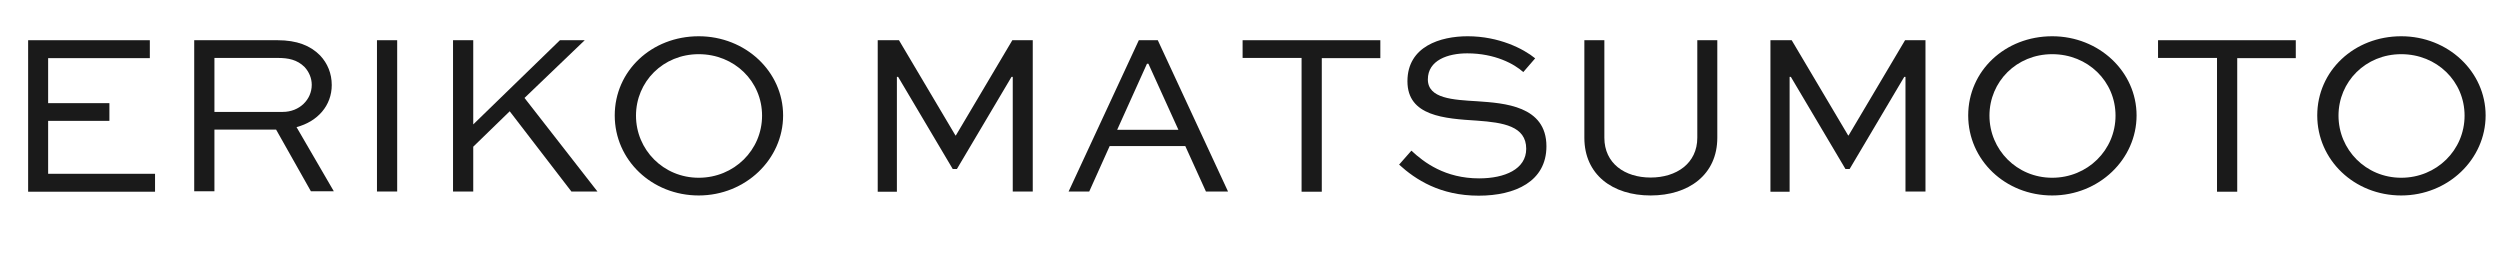
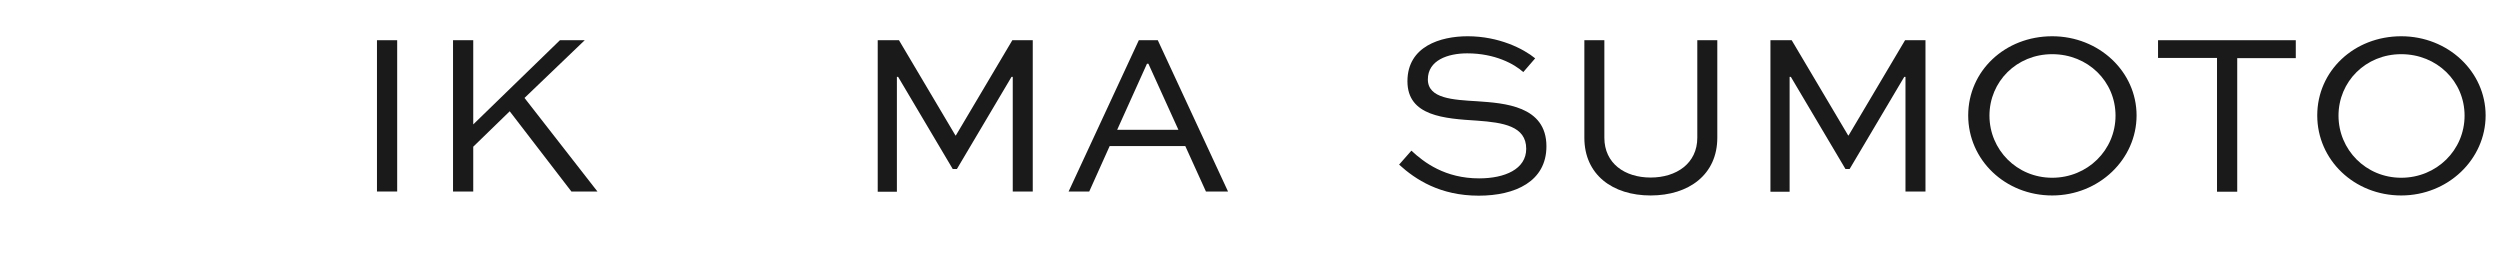
<svg xmlns="http://www.w3.org/2000/svg" viewBox="0 0 119.97 12.59">
  <defs>
    <style>.d{fill:#1a1a1a;}</style>
  </defs>
  <g id="a" />
  <g id="b">
    <g id="c">
      <g>
-         <path class="d" d="M5.25,5.8H2.31v2.54H7.44v.86H1.35V1.93H7.19v.86H2.31v2.16h2.94v.86Z" />
-         <path class="d" d="M9.32,9.19V1.93h4c.93,0,1.58,.26,2.04,.73,.36,.38,.56,.87,.56,1.42,0,.98-.67,1.75-1.69,2.02l1.79,3.08h-1.1l-1.67-2.96h-2.96v2.96h-.97Zm.97-6.41v2.59h3.28c.8,0,1.39-.59,1.39-1.3,0-.32-.13-.62-.34-.85-.36-.36-.79-.44-1.29-.44h-3.04Z" />
        <path class="d" d="M18.09,9.19V1.93h.97v7.26h-.97Z" />
        <path class="d" d="M28.06,1.93l-2.89,2.77,3.5,4.49h-1.25l-2.96-3.85-1.75,1.7v2.15h-.97V1.93h.97V5.97L26.87,1.93h1.19Z" />
-         <path class="d" d="M33.53,1.74c2.25,0,4.05,1.7,4.05,3.8s-1.8,3.84-4.05,3.84-4.03-1.7-4.03-3.84,1.77-3.8,4.03-3.8Zm0,6.79c1.7,0,3.04-1.33,3.04-2.98s-1.33-2.95-3.04-2.95-3.01,1.32-3.01,2.95,1.31,2.98,3.01,2.98Z" />
        <path class="d" d="M48.6,9.19V3.69h-.06l-2.62,4.42h-.2l-2.62-4.42h-.06v5.51h-.92V1.93h1.02l2.71,4.57h.02l2.71-4.57h.98v7.26h-.97Z" />
        <path class="d" d="M51.28,9.19l3.37-7.26h.91l3.37,7.26h-1.06l-.99-2.18h-3.63l-.98,2.18h-1Zm2.33-2.96h2.94l-1.44-3.17h-.07l-1.43,3.17Z" />
-         <path class="d" d="M59.63,1.93h6.61v.86h-2.81v6.41h-.97V2.78h-2.83v-.86Z" />
        <path class="d" d="M73.1,3.46c-.43-.39-1.36-.9-2.69-.9-.93,0-1.89,.33-1.89,1.25s1.2,.98,2.38,1.05c1.27,.09,3.31,.21,3.31,2.16,0,1.69-1.5,2.37-3.25,2.37-1.85,0-3.03-.77-3.82-1.49l.59-.67c.61,.57,1.62,1.33,3.25,1.33,1.23,0,2.26-.44,2.26-1.42,0-1.09-1.11-1.26-2.35-1.35-1.57-.1-3.35-.21-3.35-1.89s1.59-2.16,2.89-2.16c1.5,0,2.68,.6,3.24,1.06l-.58,.67Z" />
        <path class="d" d="M82.41,1.93V6.61c0,1.77-1.37,2.77-3.2,2.77s-3.18-1-3.18-2.77V1.93h.96V6.61c0,1.23,.98,1.91,2.22,1.91s2.24-.68,2.24-1.91V1.93h.97Z" />
        <path class="d" d="M91.44,9.19V3.69h-.06l-2.62,4.42h-.2l-2.62-4.42h-.06v5.51h-.92V1.93h1.02l2.71,4.57h.02l2.71-4.57h.98v7.26h-.97Z" />
        <path class="d" d="M98.48,1.74c2.25,0,4.05,1.7,4.05,3.8s-1.8,3.84-4.05,3.84-4.03-1.7-4.03-3.84,1.77-3.8,4.03-3.8Zm0,6.79c1.7,0,3.04-1.33,3.04-2.98s-1.33-2.95-3.04-2.95-3.01,1.32-3.01,2.95,1.31,2.98,3.01,2.98Z" />
        <path class="d" d="M103.56,1.93h6.61v.86h-2.81v6.41h-.97V2.78h-2.83v-.86Z" />
        <path class="d" d="M115.23,1.74c2.25,0,4.05,1.7,4.05,3.8s-1.8,3.84-4.05,3.84-4.03-1.7-4.03-3.84,1.77-3.8,4.03-3.8Zm0,6.79c1.7,0,3.04-1.33,3.04-2.98s-1.33-2.95-3.04-2.95-3.01,1.32-3.01,2.95,1.31,2.98,3.01,2.98Z" />
      </g>
    </g>
  </g>
</svg>